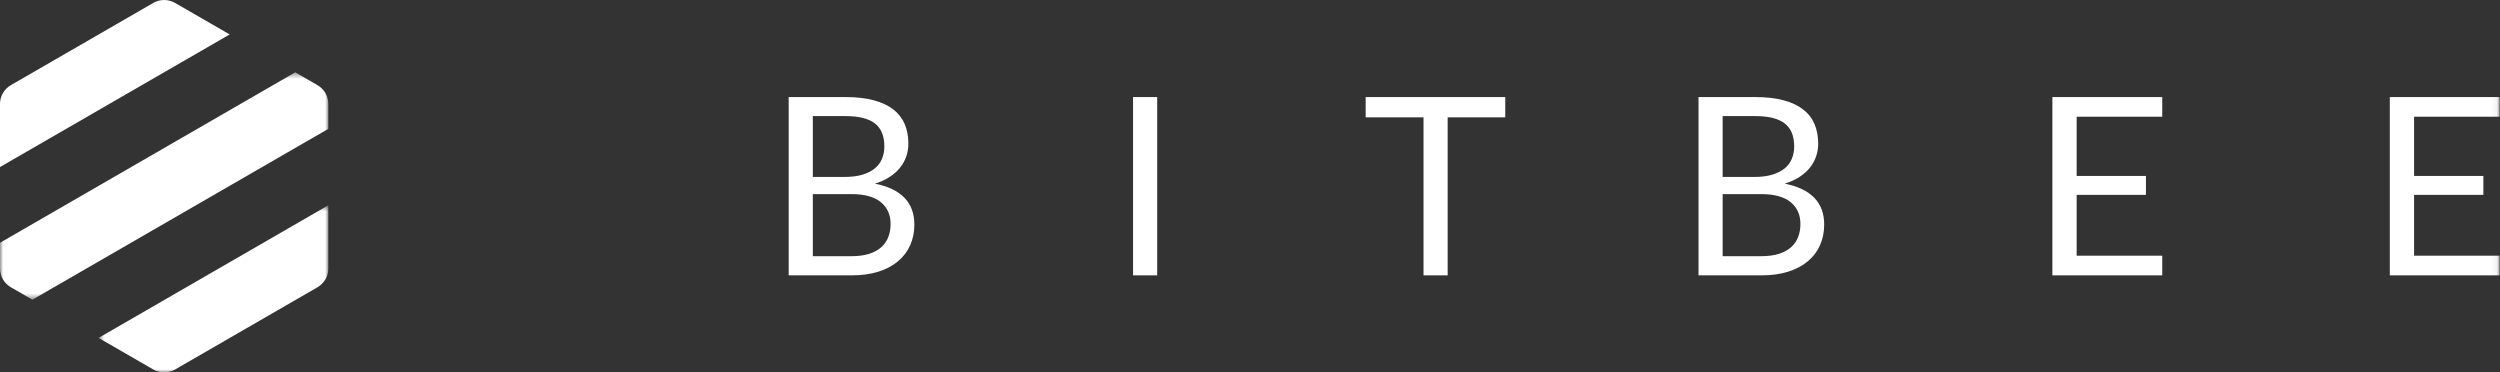
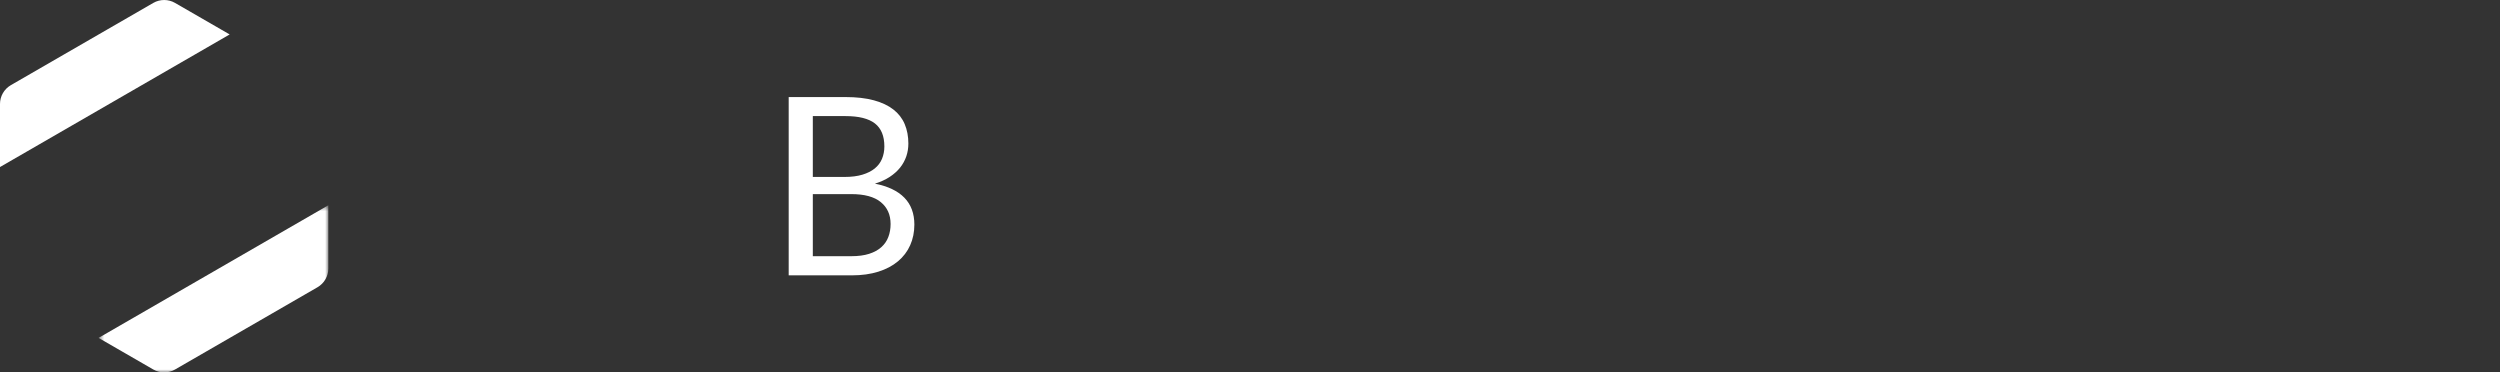
<svg xmlns="http://www.w3.org/2000/svg" xmlns:xlink="http://www.w3.org/1999/xlink" width="396px" height="59px" viewBox="0 0 396 59" version="1.1">
  <rect x="0" y="0" width="396" height="59" fill="#333333" stroke="none" />
  <title>Page 1</title>
  <desc>Created with Sketch.</desc>
  <defs>
    <polygon id="path-1" points="1.31730564e-17 36.481 1.31730564e-17 0.465 52.01 0.465 52.01 36.481 0 36.481" />
    <polygon id="path-3" points="0.614 27 37.01 27 37.01 0.52 0.614 0.52 0.614 27" />
-     <polygon id="path-5" points="0 58.99 395.949 58.99 395.949 -0 0 -0" />
  </defs>
  <g id="Symbols" stroke="none" stroke-width="1" fill="none" fill-rule="evenodd">
    <g id="Logo_white">
      <g id="Page-1">
        <g id="Group-3" transform="translate(0, 10.99)">
          <mask id="mask-2" fill="white">
            <use xlink:href="#path-1" />
          </mask>
          <g id="Clip-2" />
-           <path d="M-0,31.531 L-0,27.467 L46.769,0.465 L50.288,2.497 C51.354,3.112 52.01,4.249 52.01,5.479 L52.01,9.417 L5.132,36.481 L1.722,34.512 C0.657,33.897 -0,32.76 -0,31.531" id="Fill-1" fill="#FFFFFF" mask="url(#mask-2)" />
        </g>
        <path d="M24.283,0.462 C25.348,-0.153 26.661,-0.153 27.726,0.462 L36.378,5.455 L0,26.459 L0,16.47 C0,15.239 0.657,14.102 1.722,13.486 L17.061,4.63 L24.283,0.462 Z" id="Fill-4" fill="#FFFFFF" />
        <g id="Group-8" transform="translate(15, 31.99)">
          <mask id="mask-4" fill="white">
            <use xlink:href="#path-3" />
          </mask>
          <g id="Clip-7" />
          <path d="M37.01,10.531 C37.01,11.76 36.354,12.897 35.288,13.512 L17.757,23.635 L12.727,26.539 C11.661,27.154 10.349,27.154 9.283,26.539 L0.614,21.533 L37.01,0.52 L37.01,10.531 Z" id="Fill-6" fill="#FFFFFF" mask="url(#mask-4)" />
        </g>
        <path d="M128.751,30.747 L128.751,40.581 L134.86,40.581 C135.953,40.581 136.89,40.456 137.671,40.206 C138.453,39.957 139.095,39.605 139.6,39.152 C140.108,38.699 140.478,38.16 140.713,37.536 C140.953,36.912 141.07,36.226 141.07,35.476 C141.07,34.018 140.553,32.865 139.52,32.018 C138.49,31.171 136.932,30.747 134.839,30.747 L128.751,30.747 Z M128.751,28.027 L133.797,28.027 C134.873,28.027 135.806,27.909 136.595,27.672 C137.385,27.435 138.037,27.107 138.558,26.686 C139.074,26.267 139.461,25.758 139.709,25.159 C139.957,24.561 140.083,23.908 140.083,23.198 C140.083,21.543 139.583,20.328 138.587,19.553 C137.587,18.777 136.037,18.39 133.936,18.39 L128.751,18.39 L128.751,28.027 Z M124.928,43.616 L124.928,15.375 L133.936,15.375 C135.667,15.375 137.163,15.546 138.419,15.887 C139.671,16.228 140.705,16.715 141.511,17.346 C142.322,17.976 142.919,18.748 143.305,19.661 C143.692,20.574 143.885,21.602 143.885,22.745 C143.885,23.442 143.78,24.112 143.562,24.756 C143.343,25.399 143.016,25.997 142.579,26.549 C142.137,27.101 141.583,27.594 140.923,28.027 C140.259,28.461 139.478,28.815 138.587,29.091 C140.65,29.499 142.205,30.241 143.255,31.318 C144.305,32.395 144.835,33.814 144.835,35.575 C144.835,36.77 144.612,37.861 144.171,38.847 C143.734,39.832 143.087,40.68 142.242,41.389 C141.394,42.099 140.356,42.647 139.129,43.034 C137.898,43.422 136.499,43.616 134.919,43.616 L124.928,43.616 Z" id="Fill-9" fill="#FFFFFF" />
        <mask id="mask-6" fill="white">
          <use xlink:href="#path-5" />
        </mask>
        <g id="Clip-12" />
        <polygon id="Fill-11" fill="#FFFFFF" mask="url(#mask-6)" points="179.476 43.616 183.299 43.616 183.299 15.375 179.476 15.375" />
-         <polygon id="Fill-13" fill="#FFFFFF" mask="url(#mask-6)" points="238.434 15.375 238.434 18.587 229.309 18.587 229.309 43.616 225.485 43.616 225.485 18.587 216.322 18.587 216.322 15.375" />
-         <path d="M272.868,30.747 L272.868,40.581 L278.976,40.581 C280.07,40.581 281.007,40.456 281.788,40.206 C282.568,39.957 283.212,39.605 283.716,39.152 C284.224,38.699 284.594,38.16 284.829,37.536 C285.068,36.912 285.187,36.226 285.187,35.476 C285.187,34.018 284.671,32.865 283.637,32.018 C282.606,31.171 281.048,30.747 278.955,30.747 L272.868,30.747 Z M272.868,28.027 L277.913,28.027 C278.99,28.027 279.923,27.909 280.712,27.672 C281.502,27.435 282.154,27.107 282.675,26.686 C283.19,26.267 283.577,25.758 283.825,25.159 C284.074,24.561 284.2,23.908 284.2,23.198 C284.2,21.543 283.7,20.328 282.704,19.553 C281.704,18.777 280.154,18.39 278.053,18.39 L272.868,18.39 L272.868,28.027 Z M269.045,43.616 L269.045,15.375 L278.053,15.375 C279.784,15.375 281.279,15.546 282.536,15.887 C283.788,16.228 284.822,16.715 285.628,17.346 C286.438,17.976 287.036,18.748 287.423,19.661 C287.808,20.574 288.002,21.602 288.002,22.745 C288.002,23.442 287.897,24.112 287.678,24.756 C287.459,25.399 287.132,25.997 286.695,26.549 C286.255,27.101 285.7,27.594 285.039,28.027 C284.375,28.461 283.594,28.815 282.704,29.091 C284.767,29.499 286.322,30.241 287.372,31.318 C288.423,32.395 288.952,33.814 288.952,35.575 C288.952,36.77 288.728,37.861 288.288,38.847 C287.851,39.832 287.204,40.68 286.358,41.389 C285.51,42.099 284.471,42.647 283.245,43.034 C282.014,43.422 280.615,43.616 279.036,43.616 L269.045,43.616 Z" id="Fill-14" fill="#FFFFFF" mask="url(#mask-6)" />
        <polygon id="Fill-15" fill="#FFFFFF" mask="url(#mask-6)" points="342.5 15.375 342.5 18.488 328.942 18.488 328.942 27.869 339.916 27.869 339.916 30.865 328.942 30.865 328.942 40.502 342.5 40.502 342.5 43.616 325.098 43.616 325.098 15.375" />
        <polygon id="Fill-16" fill="#FFFFFF" mask="url(#mask-6)" points="395.95 15.375 395.95 18.488 382.39 18.488 382.39 27.869 393.365 27.869 393.365 30.865 382.39 30.865 382.39 40.502 395.95 40.502 395.95 43.616 378.546 43.616 378.546 15.375" />
      </g>
    </g>
  </g>
</svg>